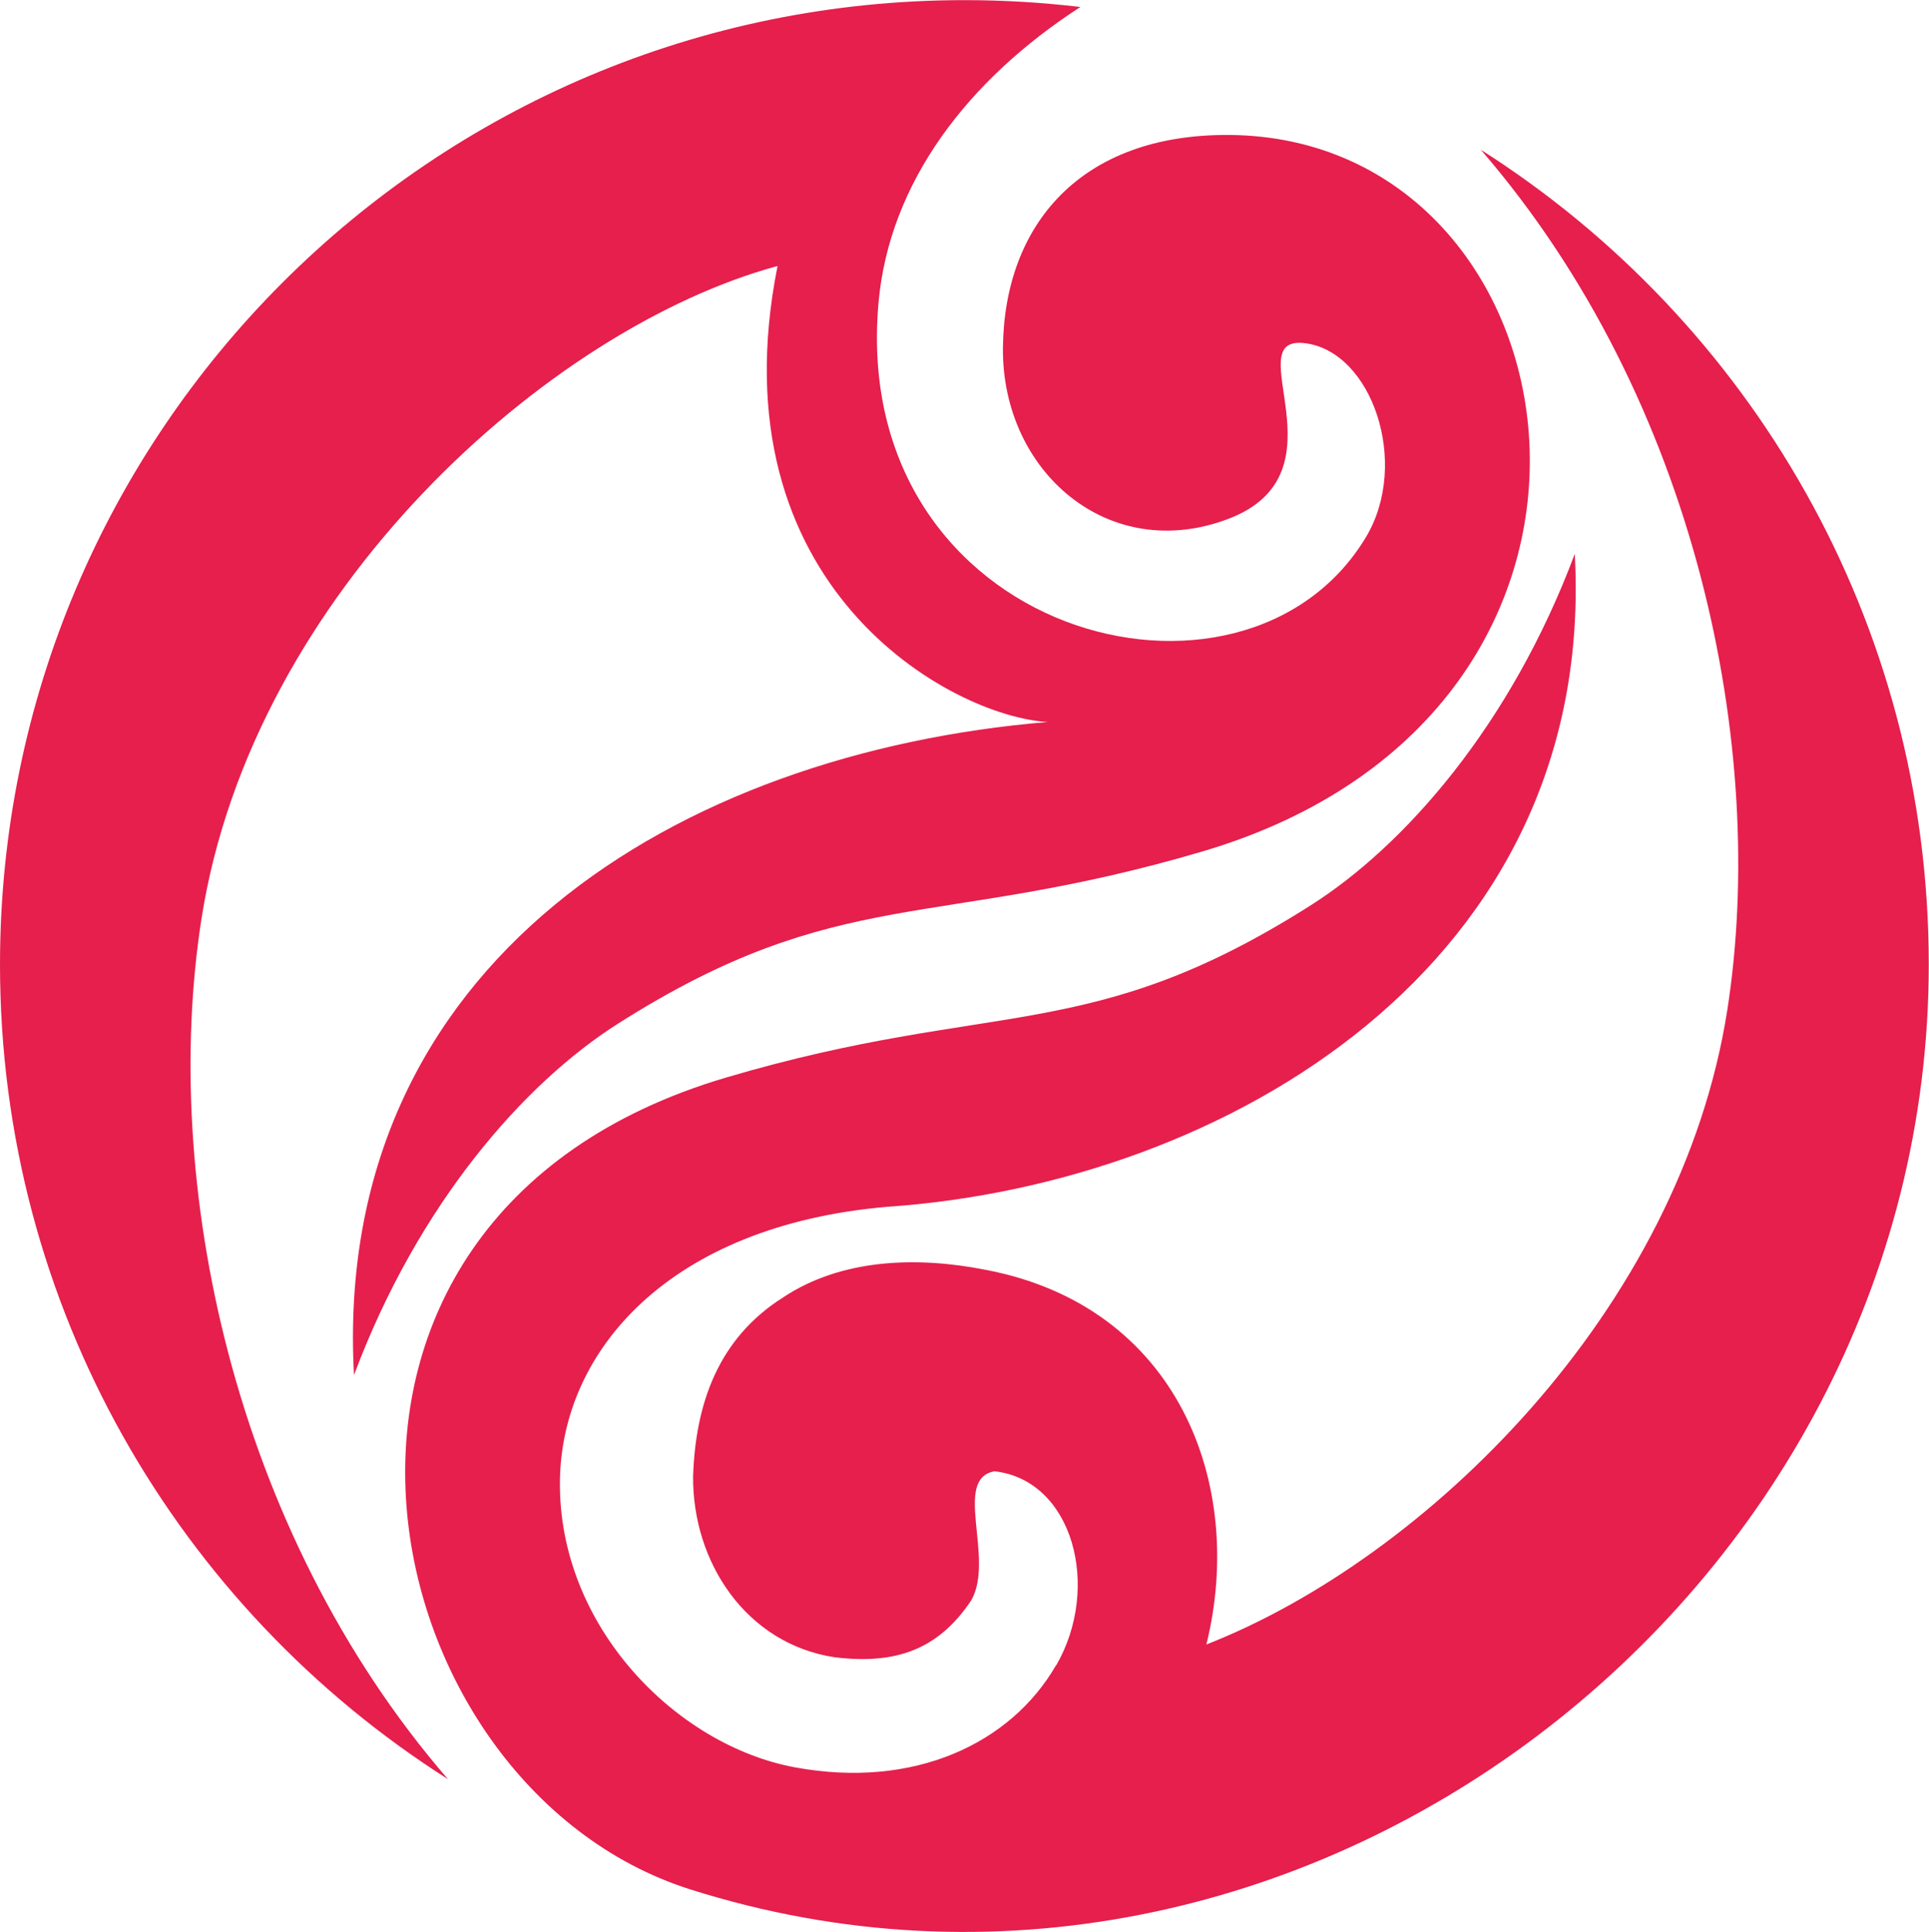
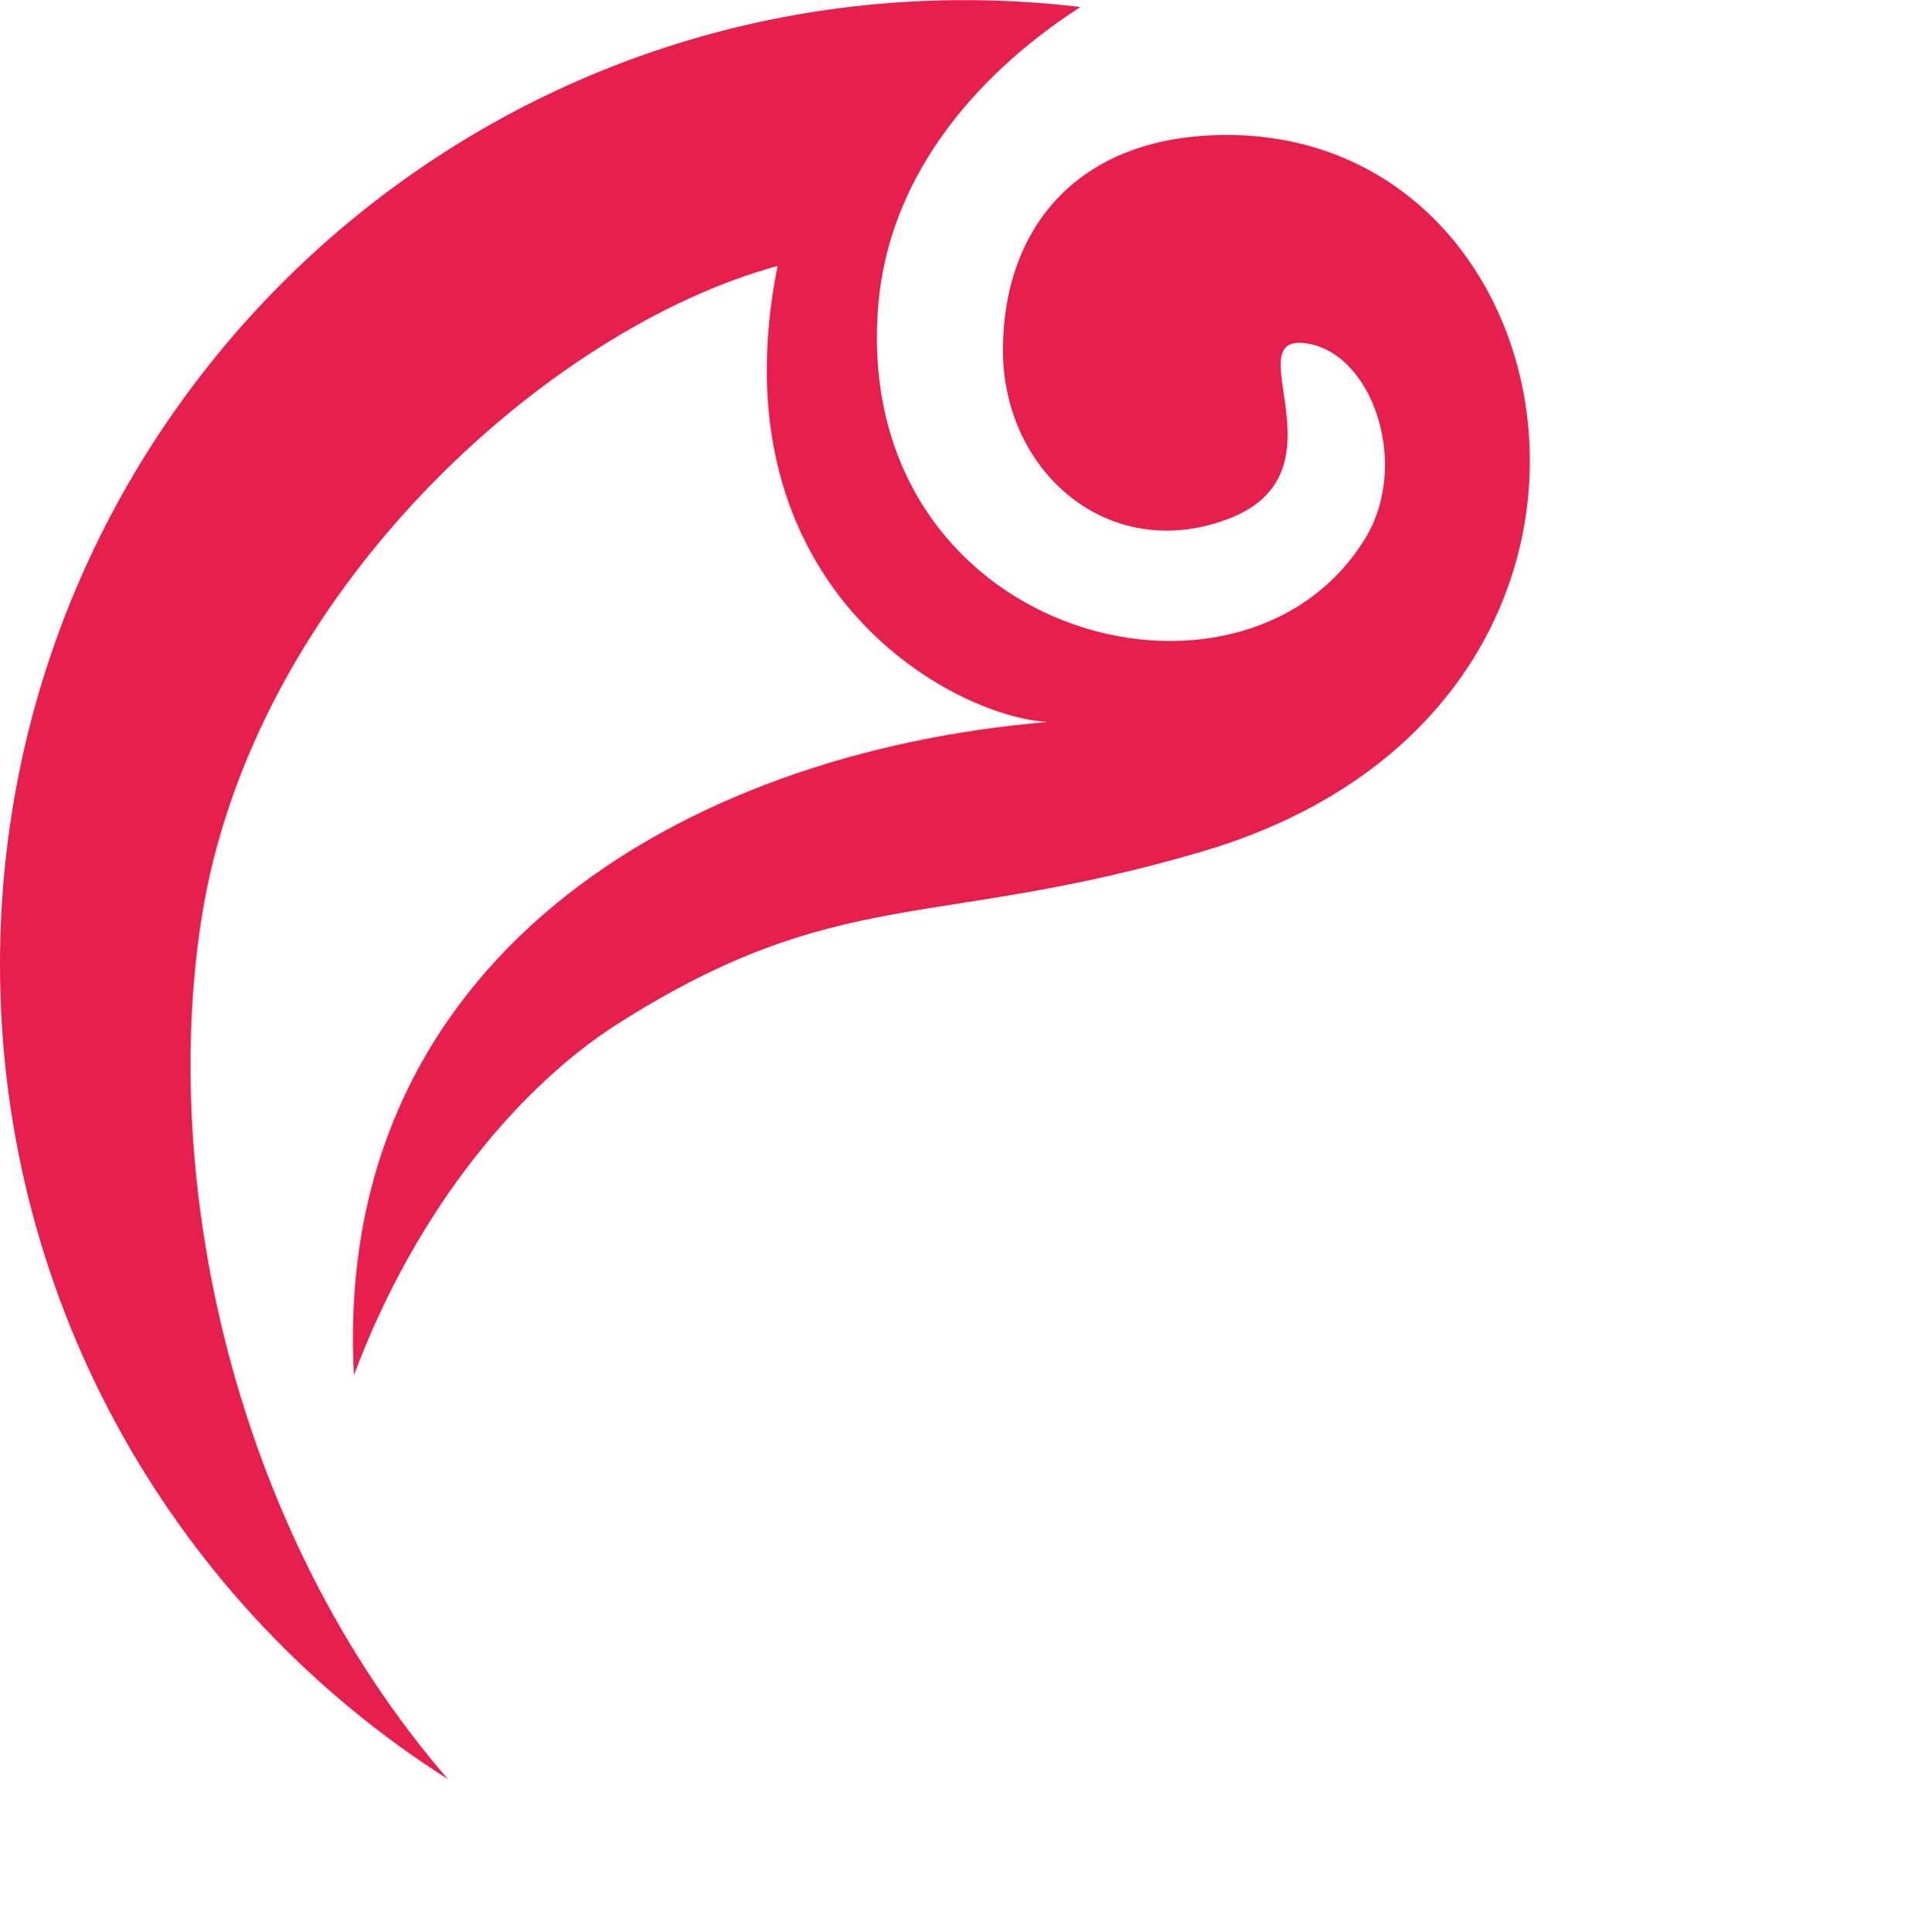
<svg xmlns="http://www.w3.org/2000/svg" xml:space="preserve" width="39.936mm" height="40mm" version="1.1" style="shape-rendering:geometricPrecision; text-rendering:geometricPrecision; image-rendering:optimizeQuality; fill-rule:evenodd; clip-rule:evenodd" viewBox="0 0 163.37 163.63">
  <defs>
    <style type="text/css">
   
    .fil0 {fill:#E61F4D}
   
  </style>
  </defs>
  <g id="??_x0020_1">
    <g id="_105553242242912">
      <path class="fil0" d="M65.85 22.53c-19.34,5.24 -44.47,27.6 -48.79,55.31 -3.44,22.09 2.55,51.65 20.88,72.85 -22.81,-14.49 -37.94,-39.98 -37.94,-69 0,-45.11 36.57,-81.68 81.69,-81.68 3.32,0 6.59,0.2 9.81,0.58 -9.52,6.16 -16.2,14.85 -17.1,25.08 -2.48,28.26 30.95,37.01 41.28,19.83 3.77,-6.28 0.5,-15.8 -5.22,-16.44 -5.72,-0.63 3.75,10.98 -6.39,14.87 -10.15,3.89 -19.22,-3.98 -19.13,-14.44 0.09,-10.46 6.6,-18.15 19.16,-18.06 30.22,0.22 38.31,48.69 -2.25,60.68 -22.73,6.71 -30.72,2.66 -49.5,14.58 -7.96,5.05 -16.94,15.26 -22.37,29.77 -1.9,-35 27.6,-52.72 58.74,-55.31 -8.17,-0.48 -28.28,-11.46 -22.87,-38.61z" />
-       <path class="fil0" d="M89.45 141.05c3.83,-6.62 1.42,-15.69 -5.22,-16.44 -3.58,0.63 0.03,7.35 -1.96,10.91 -2.83,4.25 -6.47,5.47 -11.6,4.84 -7.49,-1.15 -12.03,-8.06 -11.97,-15.32 0.2,-6.18 2.15,-11.69 7.6,-15.14 4.99,-3.33 11.41,-3.49 17.13,-2.36 16.33,3.07 22.09,18.17 18.74,31.74 18.5,-7.24 40.14,-28.23 44.12,-53.75 3.44,-22.09 -2.55,-51.65 -20.88,-72.85 22.81,14.49 37.94,39.98 37.94,69 0,53.62 -53.59,94.61 -104.9,78.34 -27.7,-8.79 -37.51,-56.78 3.05,-68.76 22.72,-6.71 30.72,-2.66 49.5,-14.58 7.96,-5.05 16.94,-15.26 22.37,-29.77 1.89,34.73 -29.51,53.33 -58.23,55.3 -18.46,1.59 -27.59,12.2 -27.72,23.22 -0.15,12.32 9.86,22.41 19.93,24.26 10.07,1.85 18.25,-2.02 22.08,-8.64z" />
    </g>
  </g>
</svg>